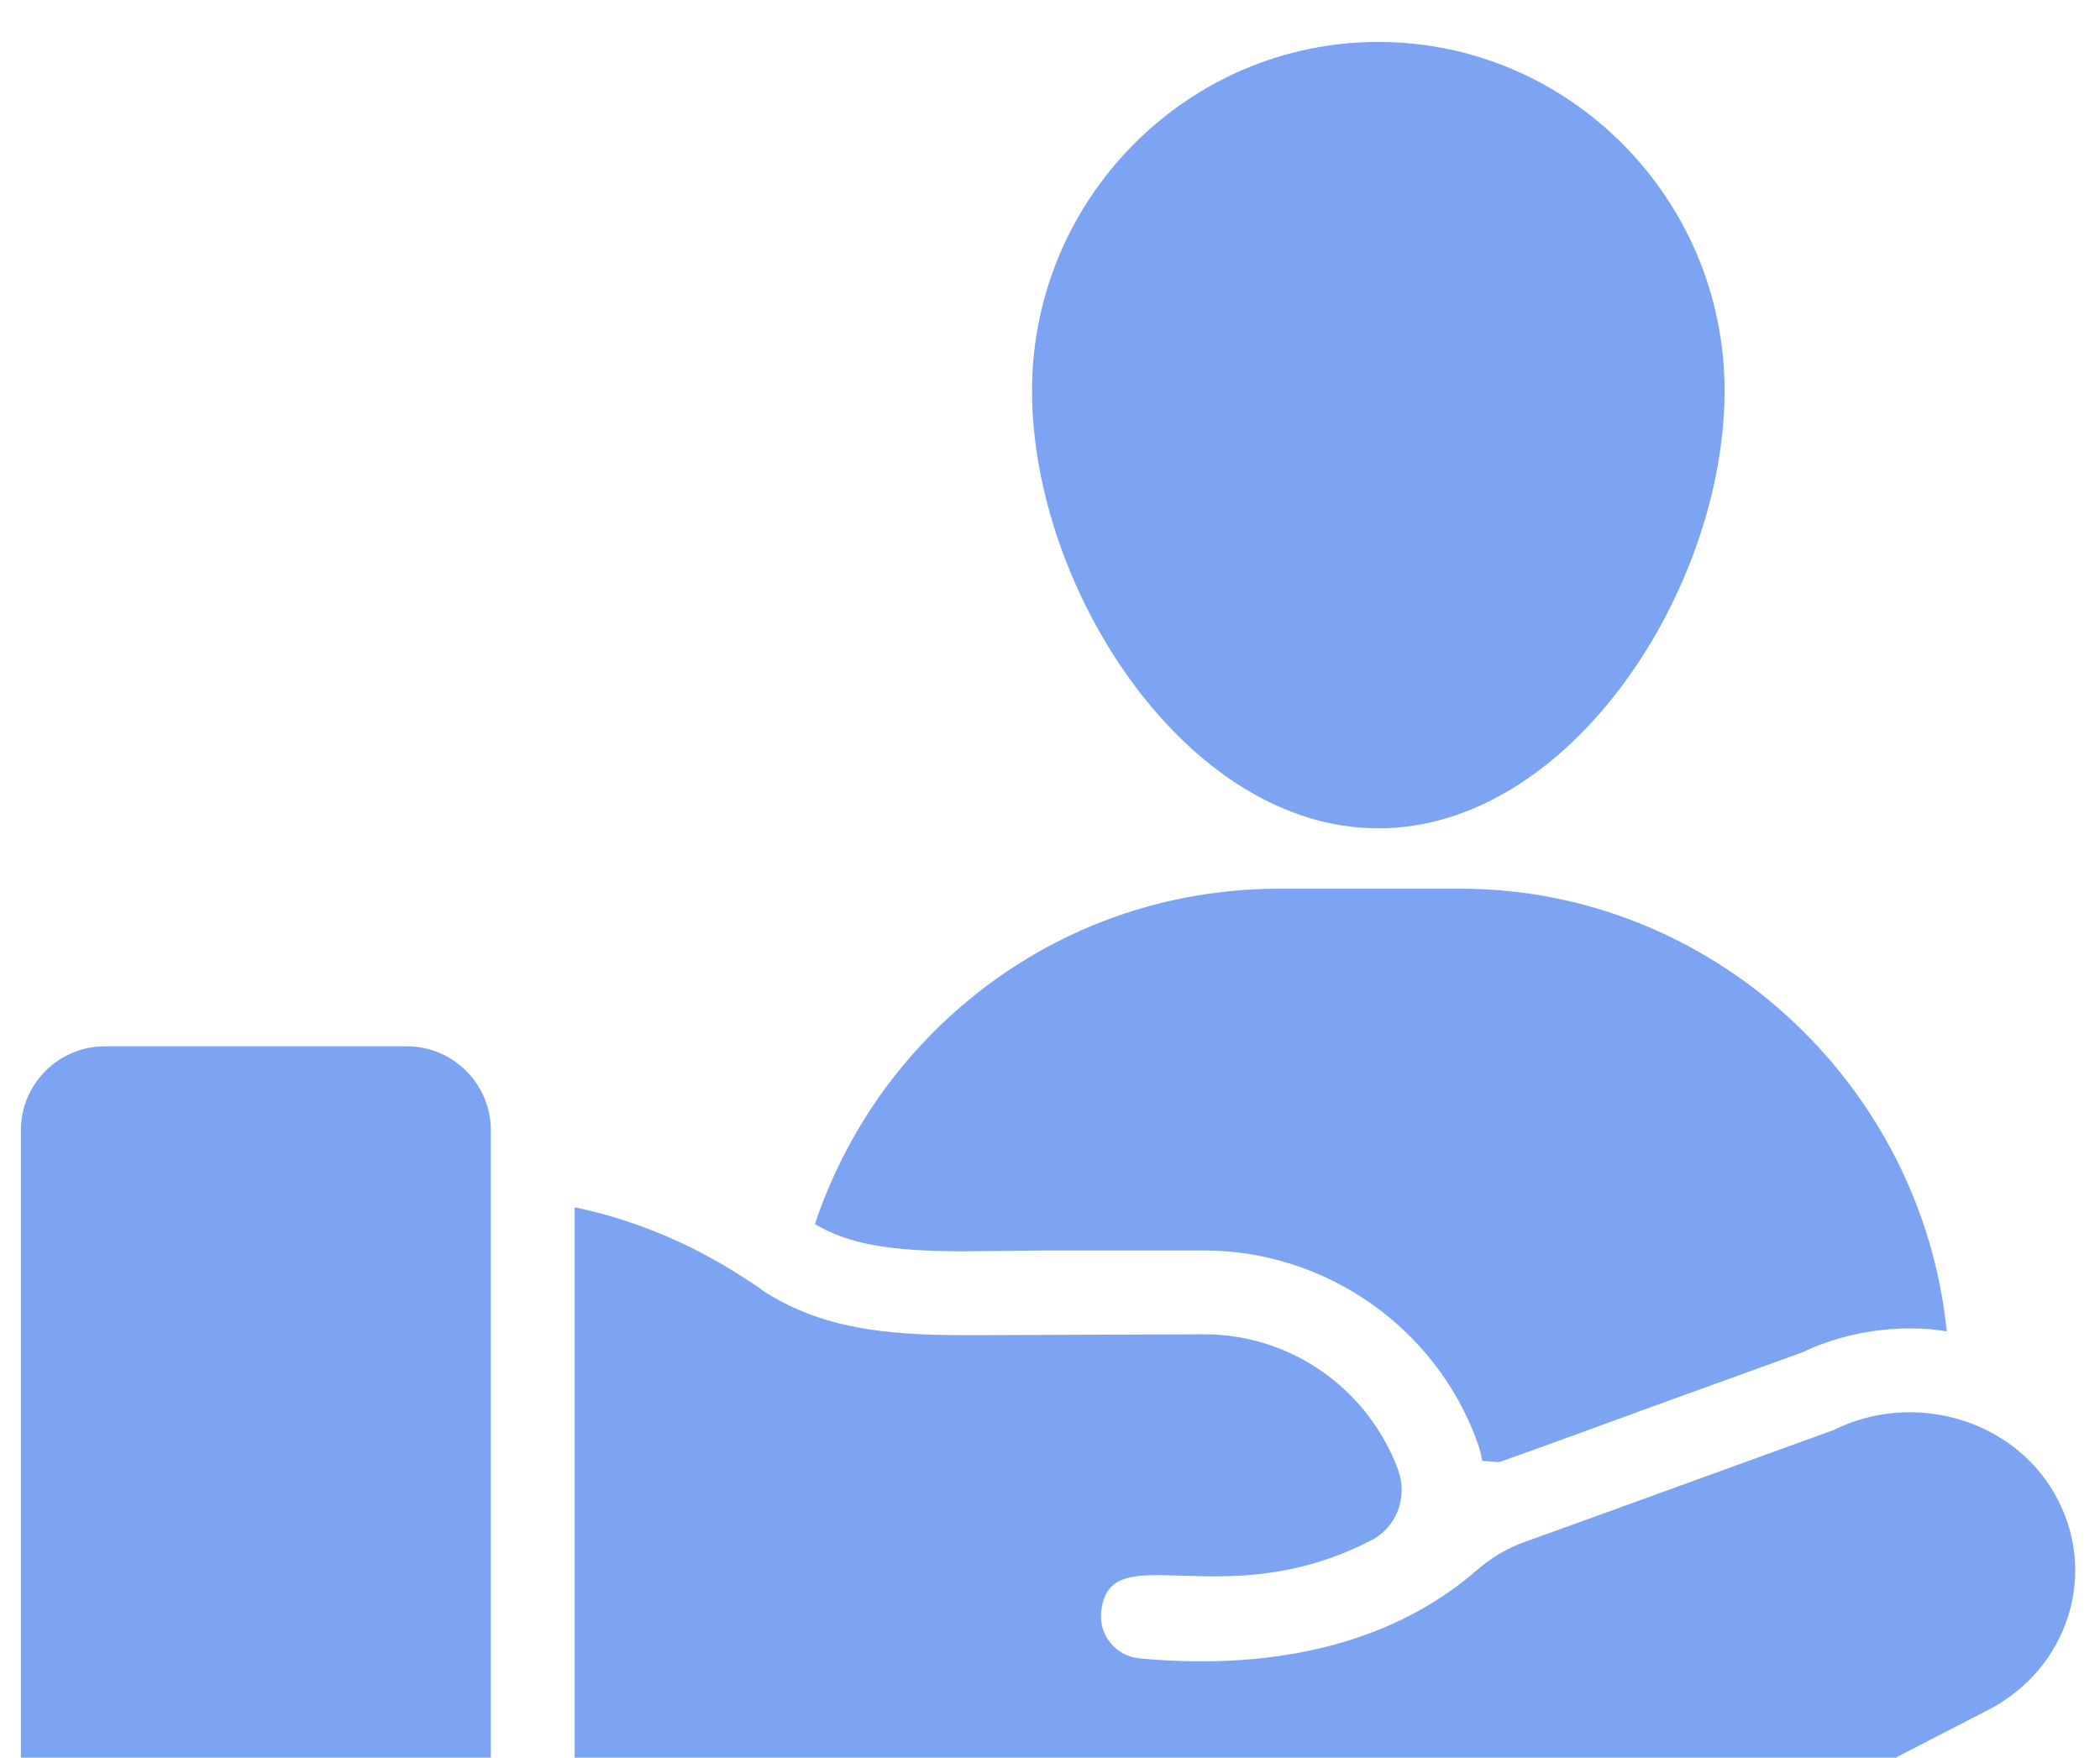
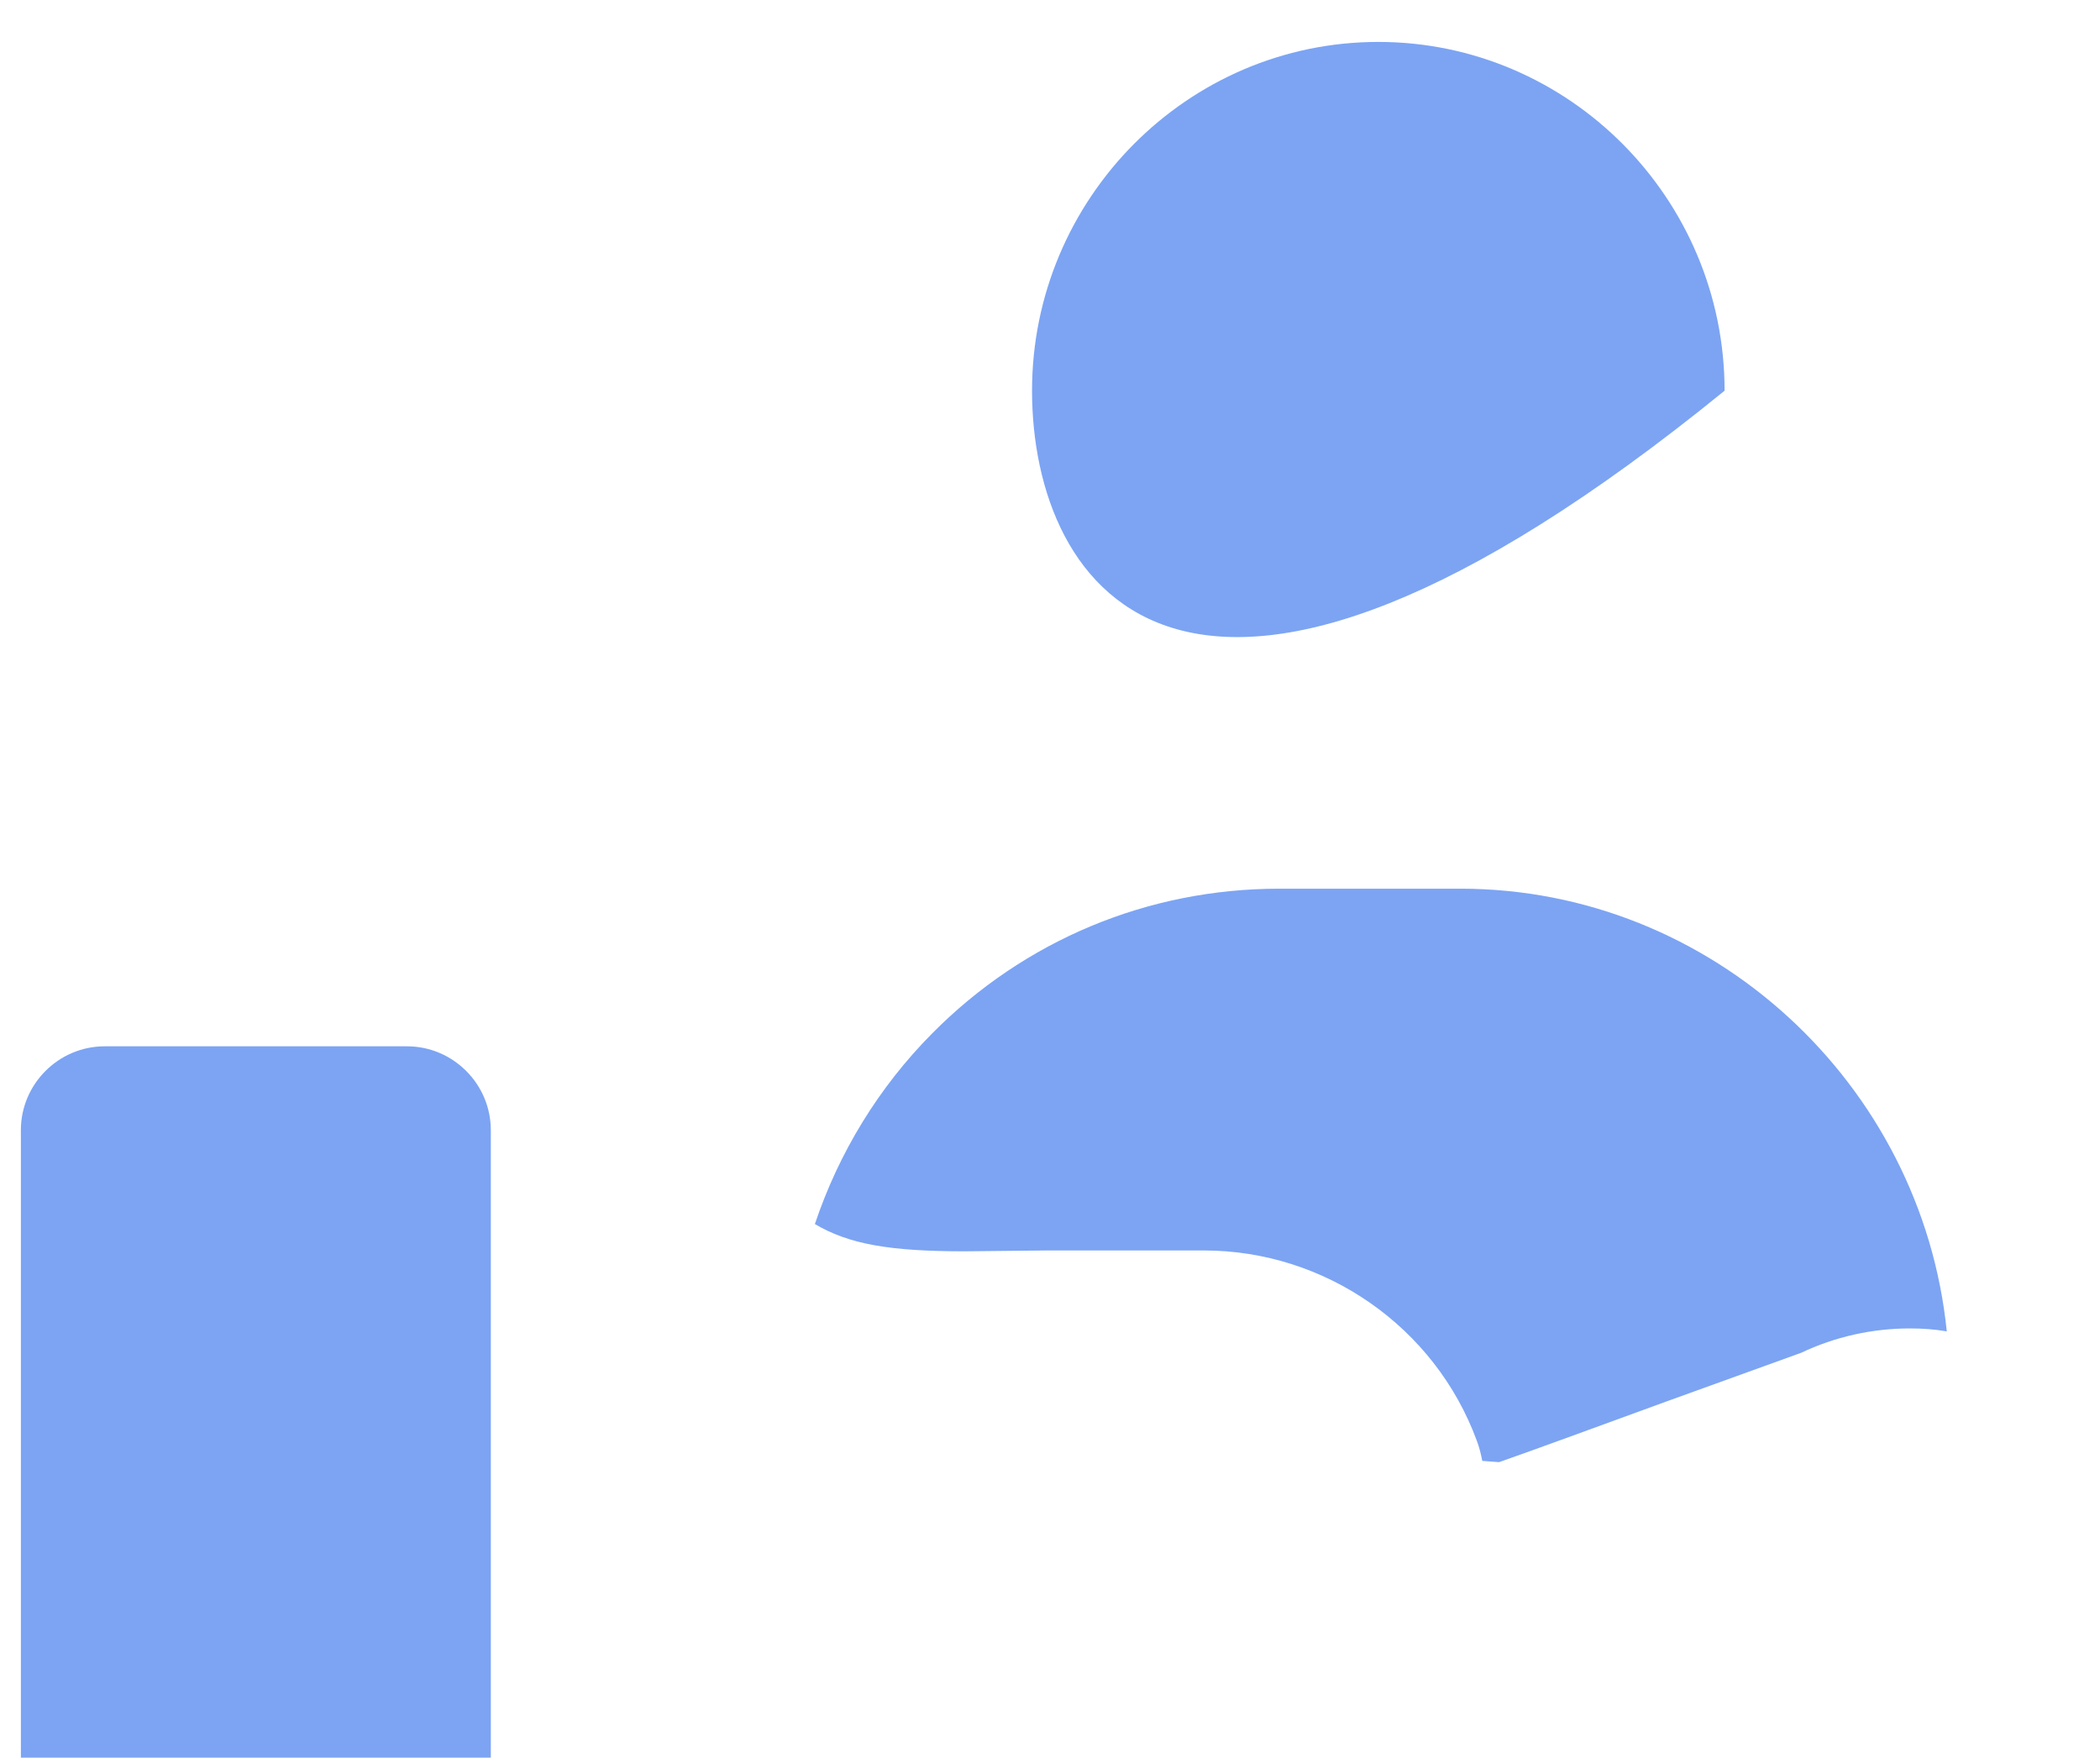
<svg xmlns="http://www.w3.org/2000/svg" width="270" height="226" viewBox="0 0 270 226" fill="none">
-   <path d="M221.733 50.236C221.733 75.73 201.898 106.507 177.211 106.507C152.58 106.507 132.69 75.73 132.69 50.236C132.69 25.549 152.686 5.391 177.211 5.391C201.736 5.391 221.733 25.549 221.733 50.236ZM250.3 171.187C248.737 170.917 247.173 170.809 245.557 170.809C240.706 170.809 235.909 171.887 231.597 173.936L214.295 180.188C205.563 183.369 197.37 186.387 192.735 188.005L190.578 187.843C190.416 186.979 190.202 186.117 189.878 185.254C184.488 170.595 170.366 160.785 154.789 160.785H134.577L124.013 160.893C114.364 160.893 109.136 159.975 104.77 157.388C107.843 148.226 112.963 139.817 119.862 132.865C131.72 120.898 147.566 114.268 164.492 114.268H187.775C220.061 114.268 247.065 139.333 250.3 171.187ZM63.105 145.315V253.331C63.105 259.26 58.255 264.111 52.325 264.111H13.464C7.534 264.111 2.684 259.26 2.684 253.331V145.315C2.684 139.387 7.534 134.535 13.464 134.535H52.325C58.255 134.535 63.105 139.387 63.105 145.315Z" fill="#3371EC" fill-opacity="0.64" />
-   <path d="M255.637 219.858L206.481 245.191C195.862 250.689 183.842 253.6 171.769 253.6H88.493C83.535 253.6 78.629 252.952 73.887 251.713V155.232C85.96 157.766 93.937 163.156 97.44 165.473C97.872 165.797 98.196 166.012 98.412 166.174C105.741 170.755 113.61 171.672 124.014 171.672C127.16 171.672 112.615 171.721 154.791 171.564C166.217 171.564 175.973 178.787 179.746 188.974C181.039 192.477 179.584 196.411 176.243 198.083C157.054 207.995 142.52 197.165 141.585 207.299C141.262 210.264 143.471 212.905 146.436 213.229C162.039 214.702 178.1 212.192 189.988 201.801C191.819 200.239 193.814 199.052 196.078 198.245C203.786 195.496 222.22 188.758 235.803 183.854C245.61 178.95 258.466 182.156 264.154 192.047C269.959 202.175 265.884 214.573 255.637 219.858Z" fill="#3371EC" fill-opacity="0.64" />
+   <path d="M221.733 50.236C152.58 106.507 132.69 75.73 132.69 50.236C132.69 25.549 152.686 5.391 177.211 5.391C201.736 5.391 221.733 25.549 221.733 50.236ZM250.3 171.187C248.737 170.917 247.173 170.809 245.557 170.809C240.706 170.809 235.909 171.887 231.597 173.936L214.295 180.188C205.563 183.369 197.37 186.387 192.735 188.005L190.578 187.843C190.416 186.979 190.202 186.117 189.878 185.254C184.488 170.595 170.366 160.785 154.789 160.785H134.577L124.013 160.893C114.364 160.893 109.136 159.975 104.77 157.388C107.843 148.226 112.963 139.817 119.862 132.865C131.72 120.898 147.566 114.268 164.492 114.268H187.775C220.061 114.268 247.065 139.333 250.3 171.187ZM63.105 145.315V253.331C63.105 259.26 58.255 264.111 52.325 264.111H13.464C7.534 264.111 2.684 259.26 2.684 253.331V145.315C2.684 139.387 7.534 134.535 13.464 134.535H52.325C58.255 134.535 63.105 139.387 63.105 145.315Z" fill="#3371EC" fill-opacity="0.64" />
</svg>